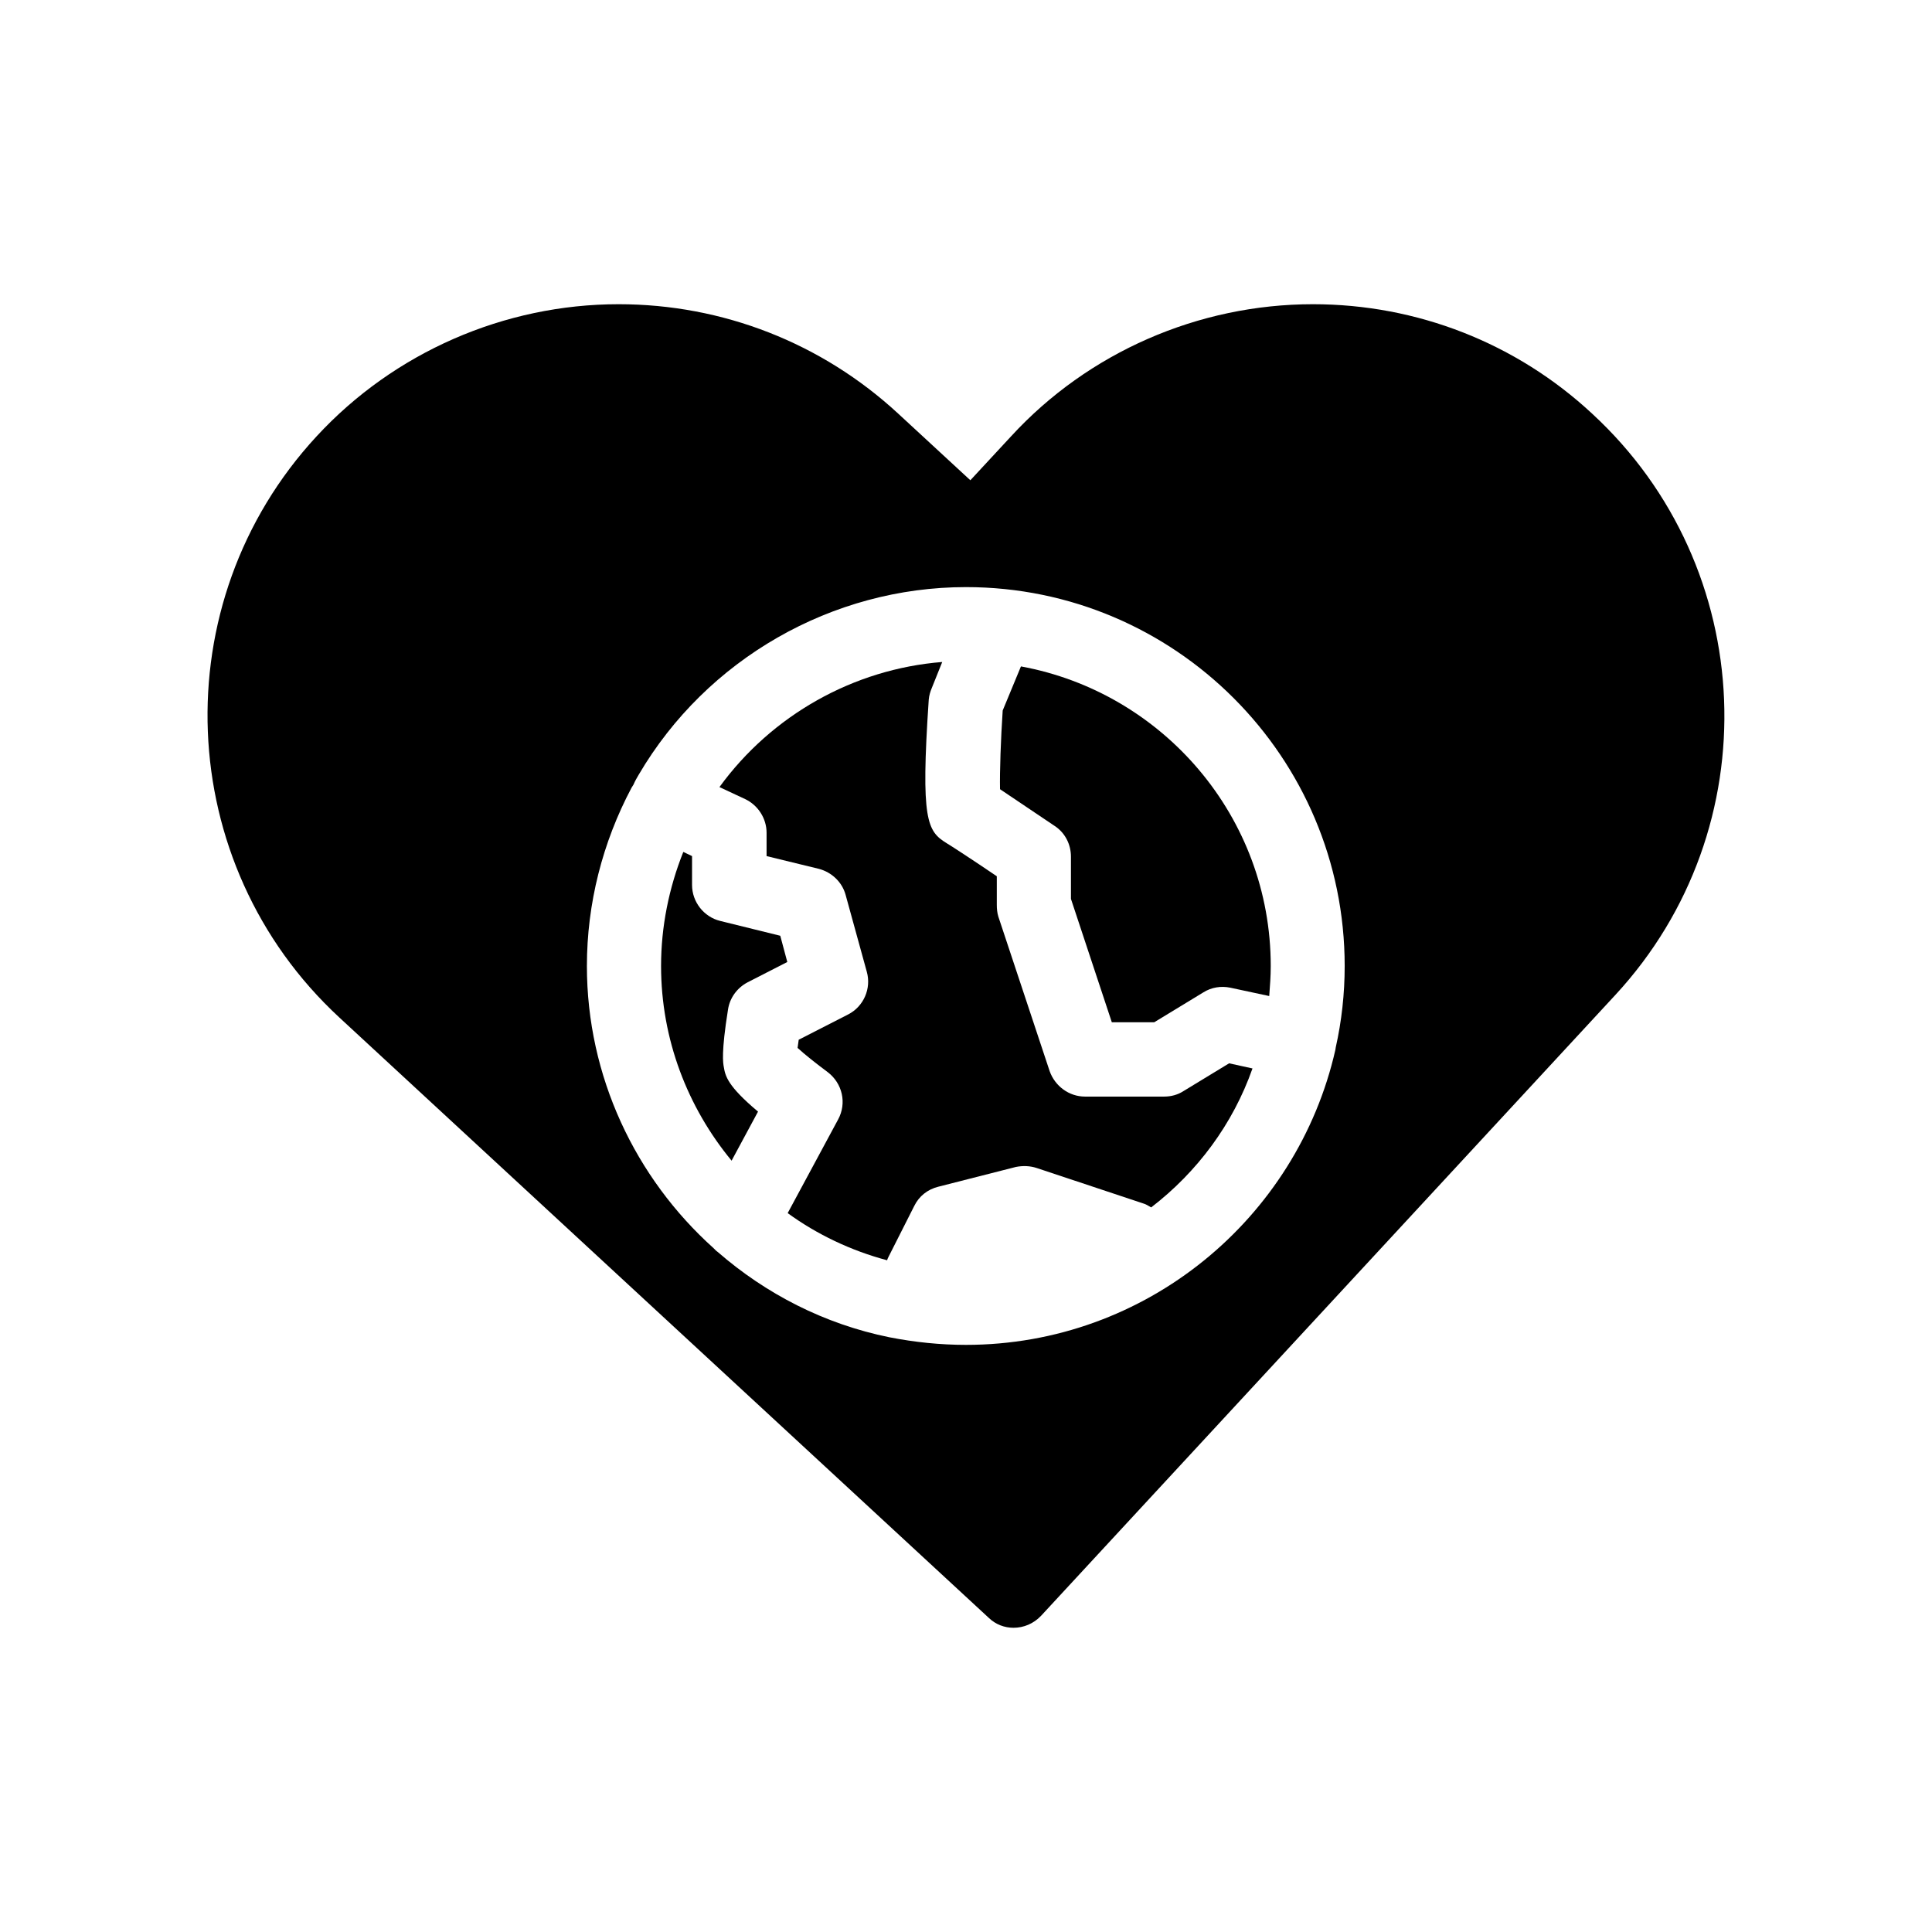
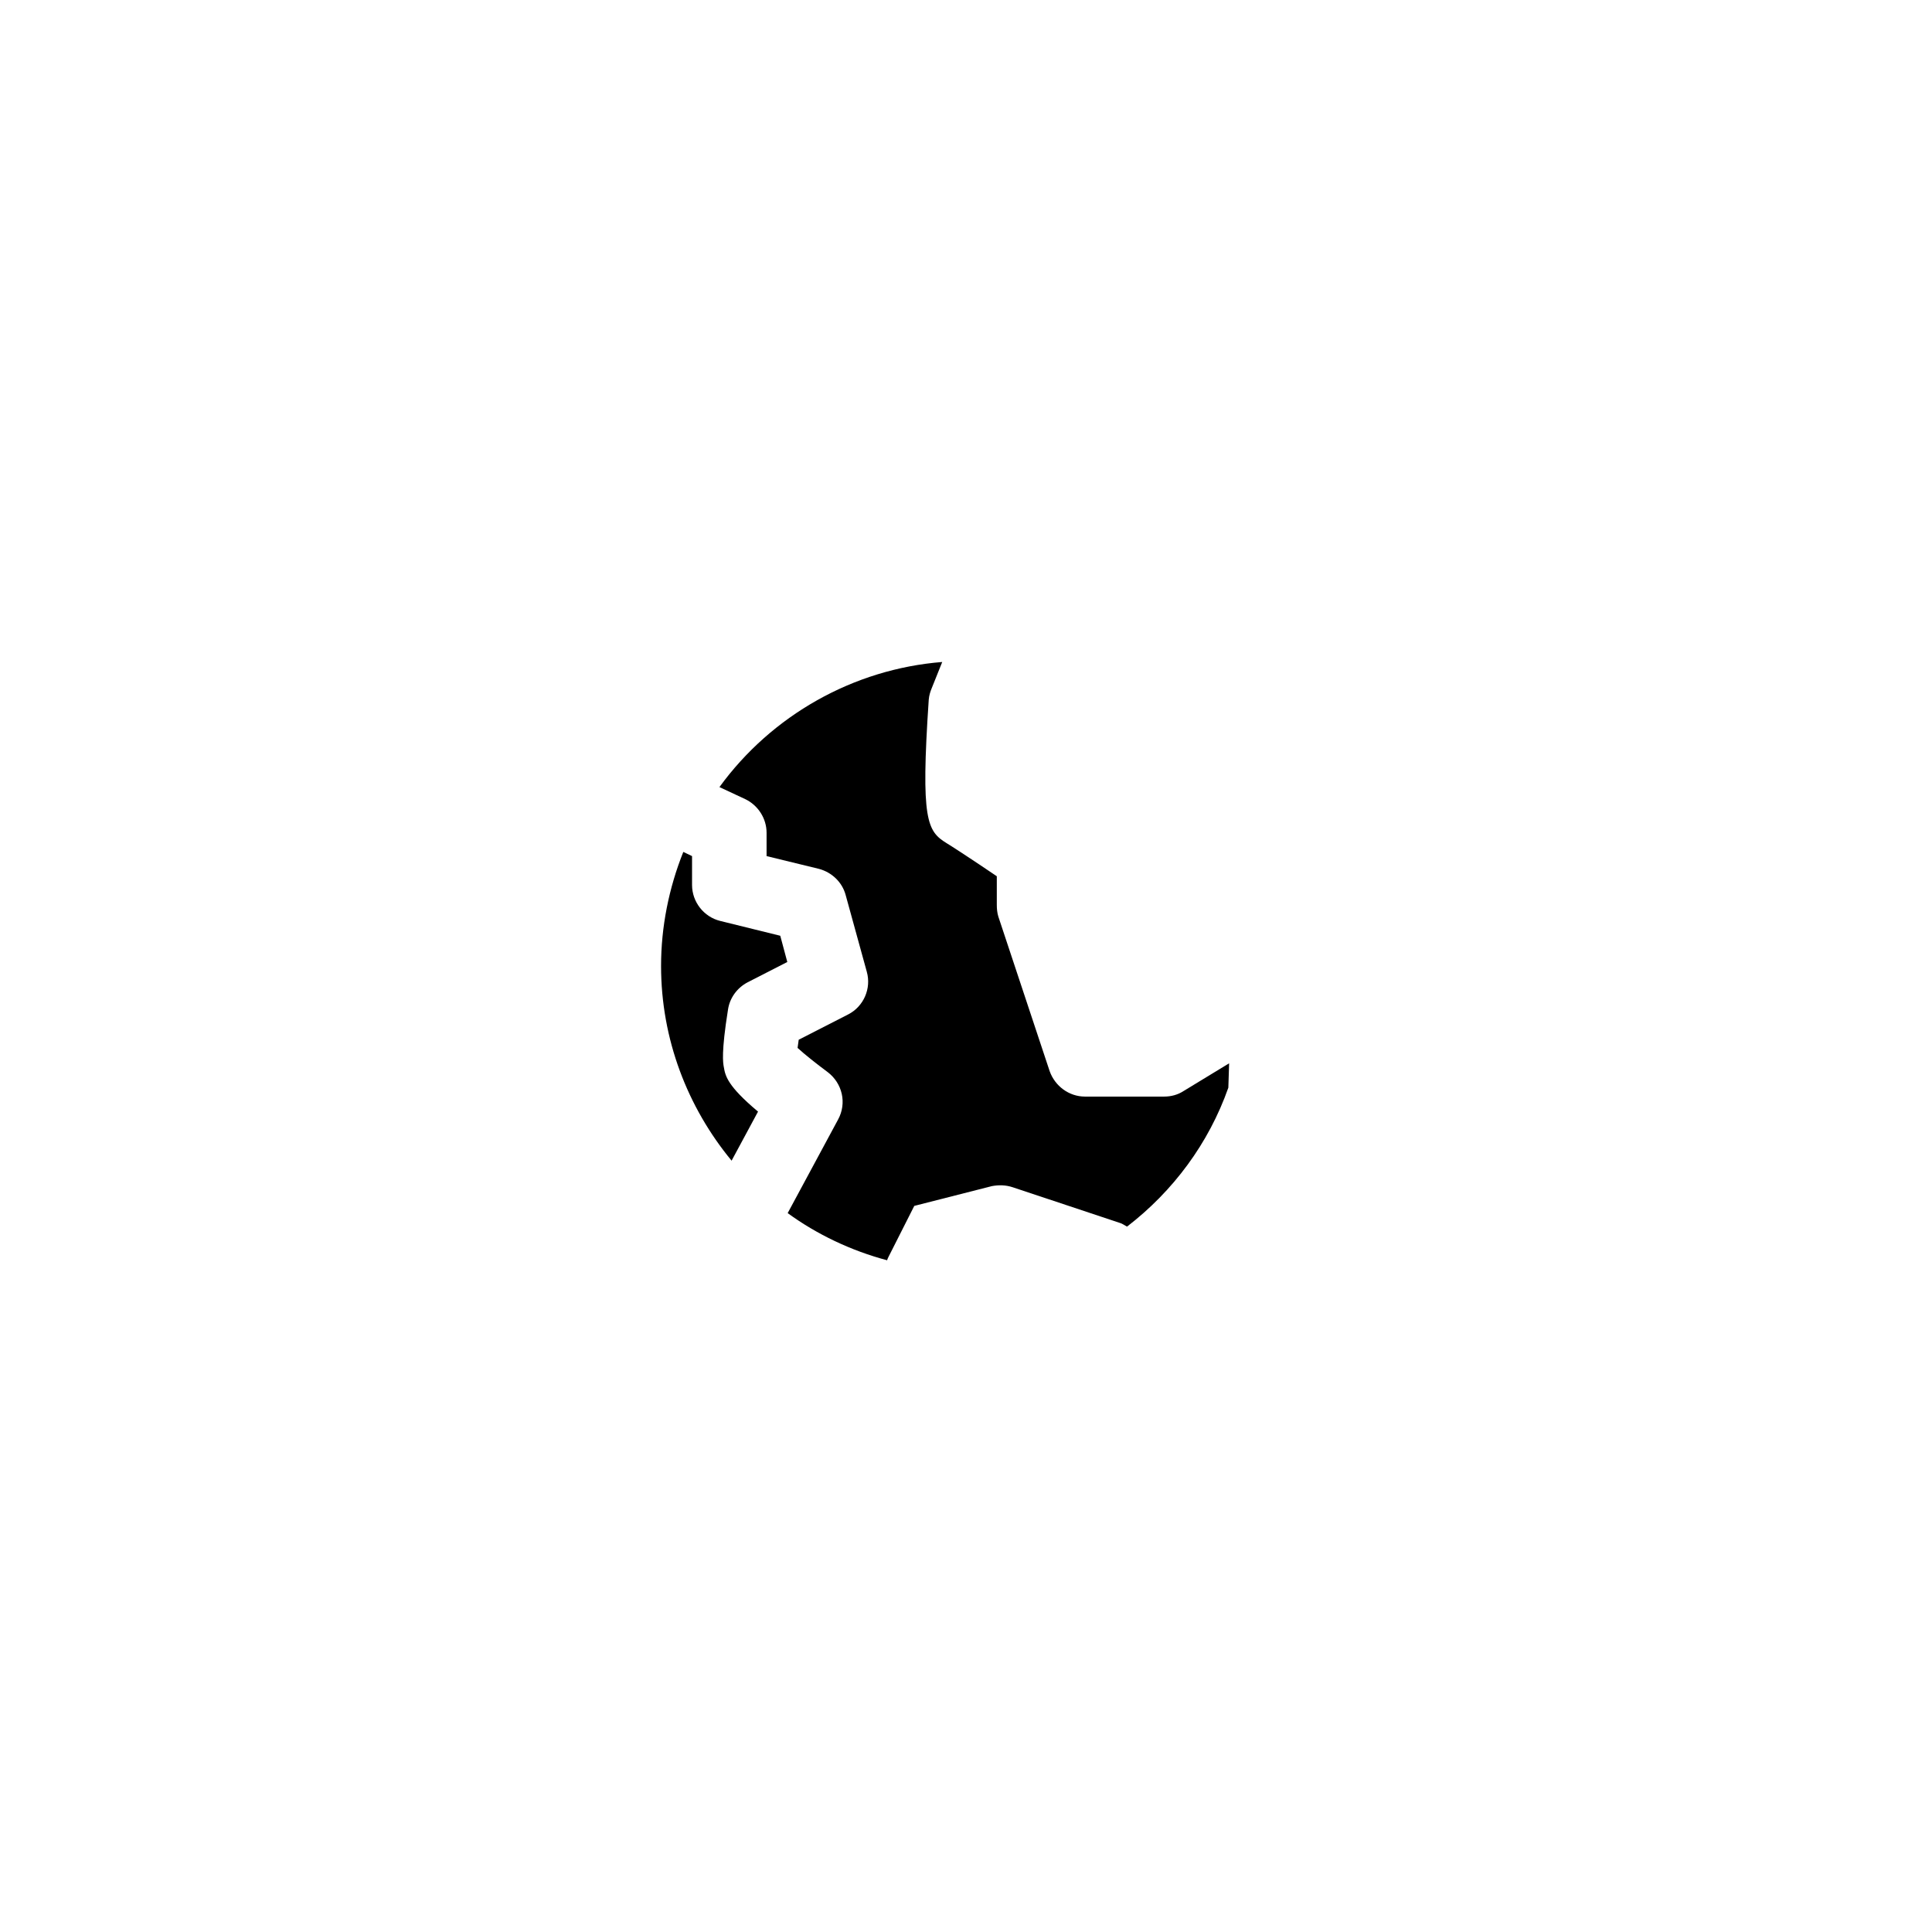
<svg xmlns="http://www.w3.org/2000/svg" fill="#000000" width="800px" height="800px" version="1.1" viewBox="144 144 512 512">
  <g>
    <path d="m342.11 404.33 10.531-5.391-1.863-6.953-15.922-3.93c-4.332-1.059-7.457-5.039-7.457-9.523v-7.656l-2.316-1.109c-3.828 9.574-5.894 19.852-5.894 30.23 0 19.398 7.004 37.434 18.691 51.59l7.004-13c-8.164-6.852-8.668-9.473-9.07-11.84-0.199-1.059-0.703-3.828 1.109-15.164 0.453-3.125 2.418-5.793 5.188-7.254z" />
-     <path d="m423.48 362.87c2.769 1.812 4.332 4.887 4.332 8.16v11.184l10.832 32.695 11.234 0.004 13-7.91c2.164-1.359 4.684-1.762 7.152-1.258l10.328 2.215c0.203-2.668 0.402-5.238 0.402-7.957 0-39.598-28.617-72.5-66.199-79.398l-4.836 11.684c-0.504 7.559-0.805 16.172-0.707 20.859 4.535 3.074 11.738 7.91 14.461 9.723z" />
-     <path d="m469.73 425.79-12.09 7.356c-1.465 0.957-3.227 1.461-5.141 1.461h-20.961c-4.231 0-7.961-2.769-9.371-6.75l-13.602-40.961c-0.301-1.008-0.402-2.016-0.402-3.125v-7.555c-6.297-4.281-12.344-8.211-13.301-8.766-5.137-3.176-6.902-5.945-4.734-38.039 0.098-1.109 0.402-2.117 0.805-3.074l2.769-6.902c-23.527 1.867-45.191 14.109-59.043 33.152l6.801 3.176c3.426 1.613 5.691 5.141 5.691 8.918v6.195l13.855 3.375c3.426 0.906 6.195 3.527 7.106 6.953l5.594 20.305c1.258 4.434-0.809 9.219-4.941 11.332l-13.098 6.699c-0.102 0.805-0.203 1.512-0.301 2.168 1.863 1.715 5.039 4.231 7.961 6.398 3.93 2.973 5.141 8.262 2.769 12.594l-13.352 24.789c7.758 5.644 16.727 9.926 26.348 12.496 0.102-0.301 0.203-0.605 0.402-0.957l6.801-13.453c1.258-2.57 3.527-4.383 6.398-5.09l20.555-5.238c1.867-0.352 3.731-0.301 5.543 0.305l28.164 9.371c0.758 0.199 1.41 0.652 2.117 1.055 12.191-9.371 21.664-22.066 26.852-36.828z" />
-     <path d="m565.95 253.64c-20.152-18.742-46.453-29.02-74.008-29.02-30.328 0-59.551 12.746-80.004 35.016l-10.785 11.637-19.094-17.633c-20.254-18.742-46.551-29.02-74.109-29.02-30.277 0-59.5 12.746-80.055 35.016-40.809 44.133-38.039 113.26 6.043 154.02l172.05 159.05c1.867 1.816 4.234 2.672 6.602 2.672 2.672 0 5.289-1.059 7.305-3.176l152.2-164.54c40.812-44.133 38.039-113.26-6.144-154.02zm-186.26 244.75c-17.332-3.527-32.746-11.539-45.445-22.57-0.504-0.352-0.805-0.707-1.16-1.059-20.703-18.59-33.551-45.492-33.551-74.762 0-16.523 4.133-32.746 11.84-47.258 0.203-0.25 0.301-0.555 0.504-0.805 0.402-0.961 0.906-1.816 1.41-2.672 17.984-30.633 51.238-49.676 86.707-49.676 55.418 0 100.36 45.039 100.36 100.41 0 7.356-0.805 14.609-2.367 21.562 0 0.203-0.102 0.453-0.102 0.656-10.129 44.688-50.18 78.188-97.891 78.188-6.805 0-13.605-0.703-20.305-2.016z" />
+     <path d="m469.73 425.79-12.09 7.356c-1.465 0.957-3.227 1.461-5.141 1.461h-20.961c-4.231 0-7.961-2.769-9.371-6.75l-13.602-40.961c-0.301-1.008-0.402-2.016-0.402-3.125v-7.555c-6.297-4.281-12.344-8.211-13.301-8.766-5.137-3.176-6.902-5.945-4.734-38.039 0.098-1.109 0.402-2.117 0.805-3.074l2.769-6.902c-23.527 1.867-45.191 14.109-59.043 33.152l6.801 3.176c3.426 1.613 5.691 5.141 5.691 8.918v6.195l13.855 3.375c3.426 0.906 6.195 3.527 7.106 6.953l5.594 20.305c1.258 4.434-0.809 9.219-4.941 11.332l-13.098 6.699c-0.102 0.805-0.203 1.512-0.301 2.168 1.863 1.715 5.039 4.231 7.961 6.398 3.93 2.973 5.141 8.262 2.769 12.594l-13.352 24.789c7.758 5.644 16.727 9.926 26.348 12.496 0.102-0.301 0.203-0.605 0.402-0.957l6.801-13.453l20.555-5.238c1.867-0.352 3.731-0.301 5.543 0.305l28.164 9.371c0.758 0.199 1.41 0.652 2.117 1.055 12.191-9.371 21.664-22.066 26.852-36.828z" />
  </g>
</svg>